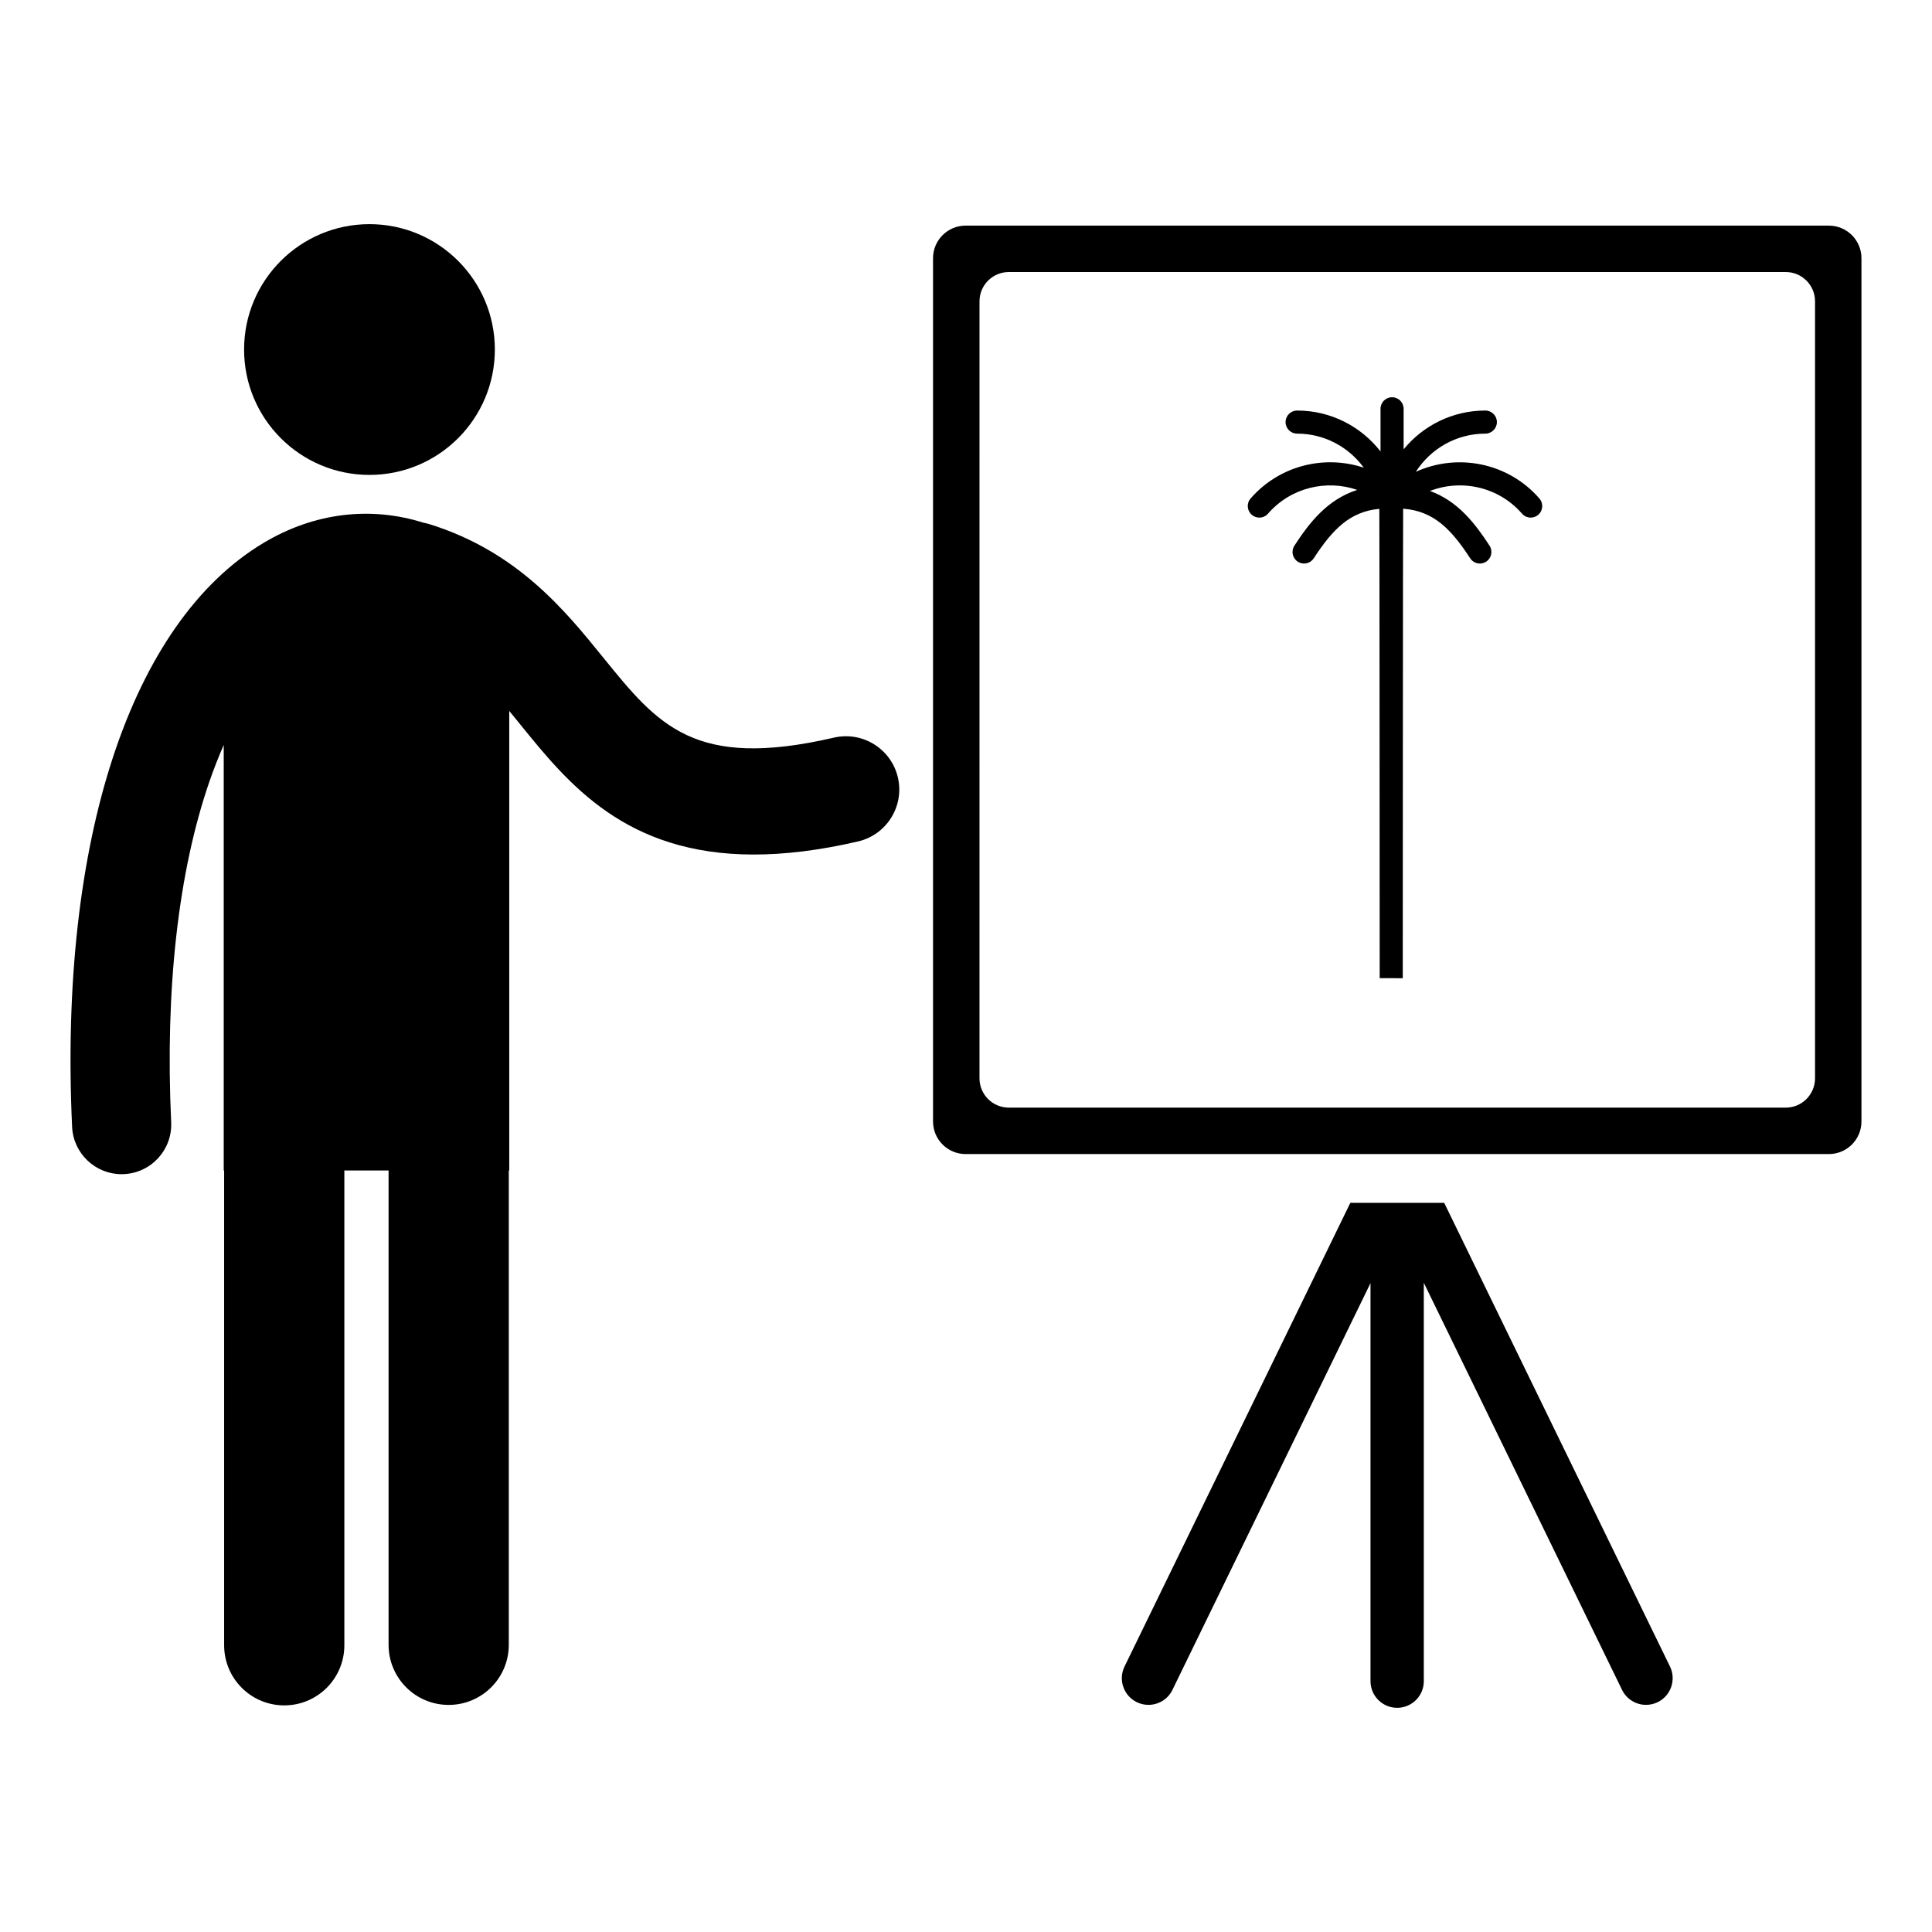
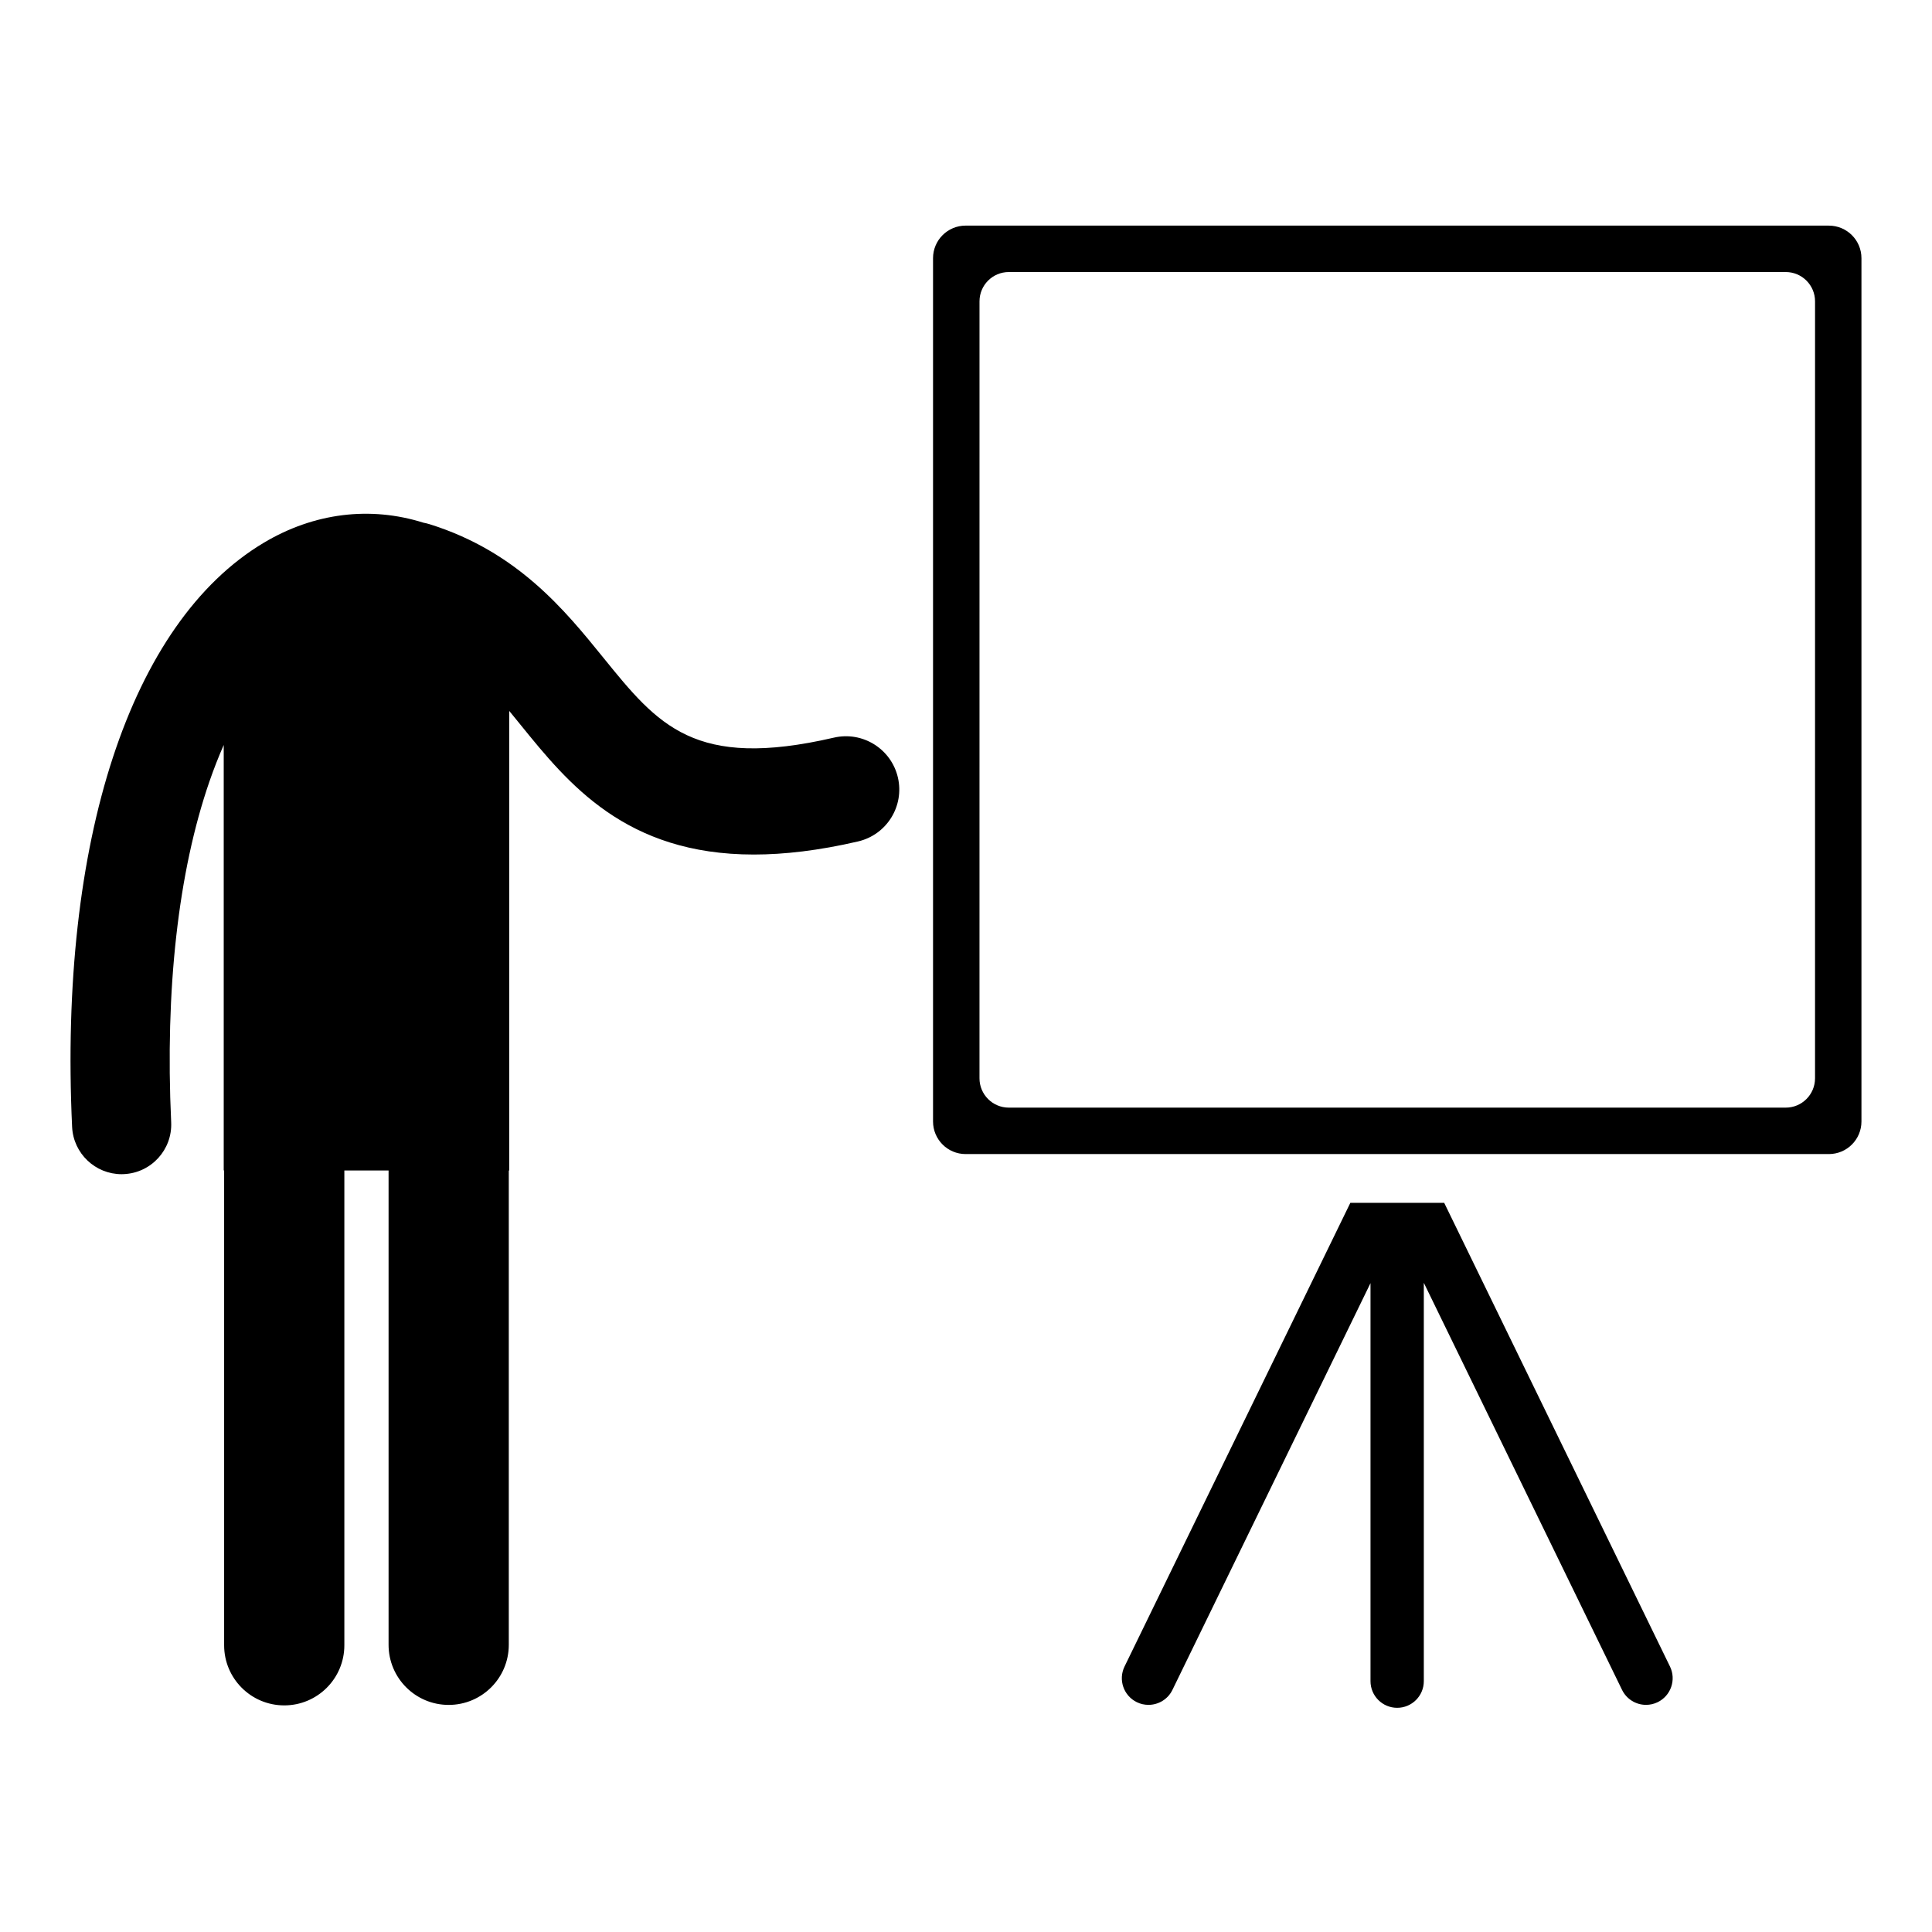
<svg xmlns="http://www.w3.org/2000/svg" fill="#000000" width="800px" height="800px" version="1.1" viewBox="144 144 512 512">
  <g>
-     <path d="m275.14 236.63c0 18.352-14.875 33.227-33.227 33.227-18.352 0-33.227-14.875-33.227-33.227 0-18.352 14.875-33.227 33.227-33.227 18.352 0 33.227 14.875 33.227 33.227" />
    <path d="m365 339.48c-37.004 8.559-46.594-3.281-61.113-21.191-10.145-12.527-22.777-28.113-46.051-35.371-0.539-0.168-1.078-0.297-1.621-0.398-14.059-4.426-28.973-2.66-42.371 5.352-35.305 21.129-54.273 78.98-50.734 154.77 0.328 7.035 6.144 12.531 13.121 12.531 0.203 0 0.41-0.008 0.617-0.02 7.254-0.336 12.855-6.492 12.516-13.746-1.641-35.145 1.867-66.371 10.141-90.305 1.168-3.383 2.441-6.606 3.785-9.676v112.77h0.109v125.82c0 8.797 7.129 15.93 15.93 15.93 8.797 0 15.93-7.129 15.93-15.93v-125.83h11.719v125.7c0 8.805 7.129 15.934 15.93 15.934s15.93-7.125 15.93-15.934v-125.7h0.121v-121.78c0.988 1.199 1.977 2.418 2.984 3.66 12.684 15.648 27.867 34.395 61.836 34.395 8.066 0 17.195-1.055 27.598-3.465 7.598-1.758 12.34-9.344 10.578-16.949-1.762-7.586-9.348-12.324-16.953-10.566z" />
    <path d="m526.73 462.77h-24.879l-59.84 122.88c-1.707 3.508-0.246 7.734 3.258 9.445 0.996 0.488 2.051 0.711 3.09 0.711 2.617 0 5.133-1.457 6.352-3.973l52.488-107.79v105.48c0 3.902 3.164 7.066 7.066 7.066s7.062-3.164 7.062-7.066v-105.57l52.531 107.88c1.227 2.512 3.738 3.973 6.356 3.973 1.039 0 2.09-0.227 3.09-0.711 3.508-1.711 4.965-5.938 3.262-9.445z" />
    <path d="m628.67 203.79h-228.77c-4.769 0-8.637 3.863-8.637 8.633v228.78c0 4.769 3.867 8.637 8.637 8.637h228.77c4.769 0 8.633-3.867 8.633-8.637v-228.78c0-4.766-3.863-8.629-8.633-8.629zm-3.668 225.97c0 4.293-3.477 7.773-7.769 7.773h-205.89c-4.293 0-7.769-3.481-7.769-7.773l0.004-205.9c0-4.293 3.477-7.769 7.769-7.769h205.89c4.289 0 7.769 3.477 7.769 7.769z" />
-     <path d="m551.95 276.1c-8.324-9.559-21.758-12.074-32.742-7.062 3.891-6.074 10.688-10.121 18.422-10.121 1.691 0 3.062-1.371 3.062-3.059s-1.371-3.059-3.062-3.059c-8.719 0-16.516 4.004-21.652 10.273l-0.004-10.738c0-1.691-1.371-3.059-3.062-3.059-1.691 0-3.059 1.371-3.059 3.059v11.305c-5.129-6.59-13.125-10.84-22.102-10.84-1.691 0-3.059 1.371-3.059 3.059 0 1.691 1.367 3.059 3.059 3.059 7.266 0 13.688 3.57 17.668 9.031-10.406-3.473-22.355-0.621-29.992 8.152-1.113 1.273-0.977 3.207 0.297 4.316 0.582 0.508 1.297 0.754 2.008 0.754 0.859 0 1.707-0.355 2.309-1.051 6.023-6.914 15.465-9.105 23.645-6.289-8.004 2.555-12.762 8.812-16.656 14.781-0.922 1.418-0.523 3.312 0.891 4.234 0.516 0.336 1.098 0.496 1.668 0.496 1 0 1.98-0.488 2.57-1.391 5.008-7.676 9.594-12.379 17.379-13.102 0.055 0.641 0.098 123.72 0.098 124.38l6.113 0.004c0-0.668 0.043-123.76 0.102-124.42 8.023 0.602 12.676 5.332 17.766 13.141 0.586 0.898 1.562 1.391 2.566 1.391 0.574 0 1.152-0.164 1.668-0.496 1.418-0.926 1.812-2.82 0.895-4.238-3.75-5.75-8.301-11.781-15.789-14.5 8.348-3.219 18.184-1.117 24.387 6.008 0.605 0.691 1.453 1.051 2.312 1.051 0.711 0 1.43-0.246 2.008-0.754 1.27-1.105 1.402-3.035 0.289-4.312z" />
  </g>
</svg>